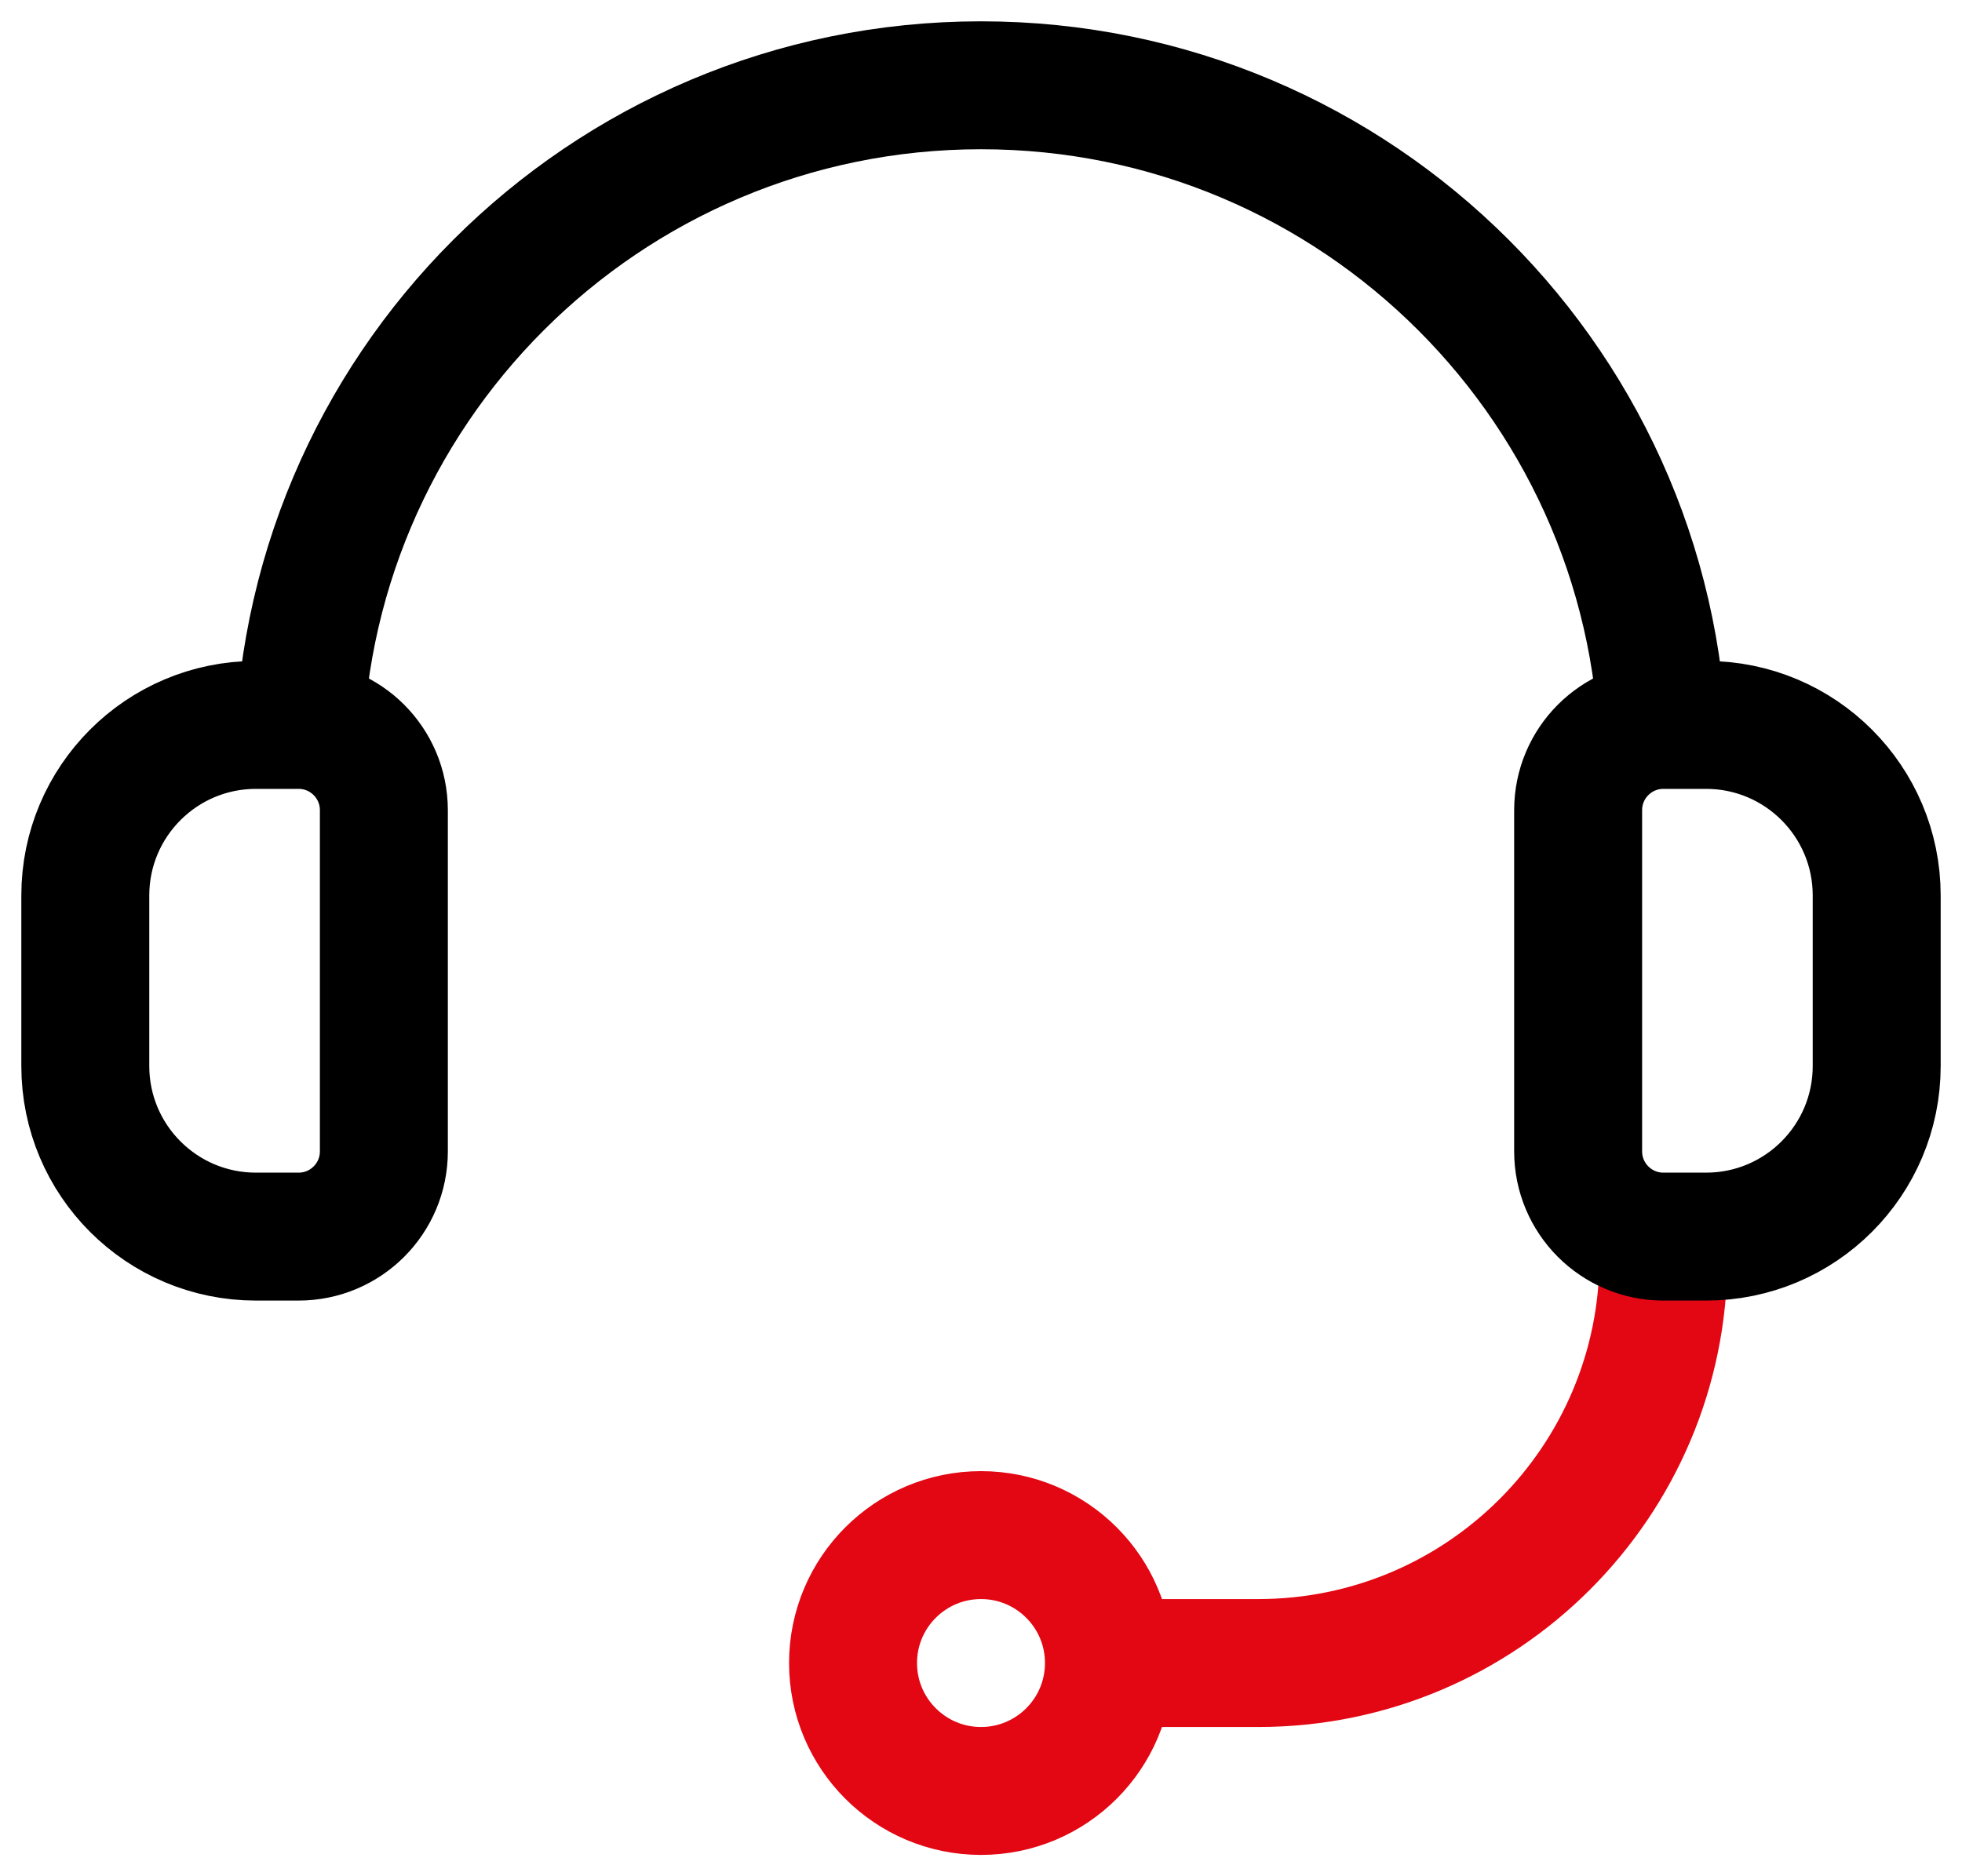
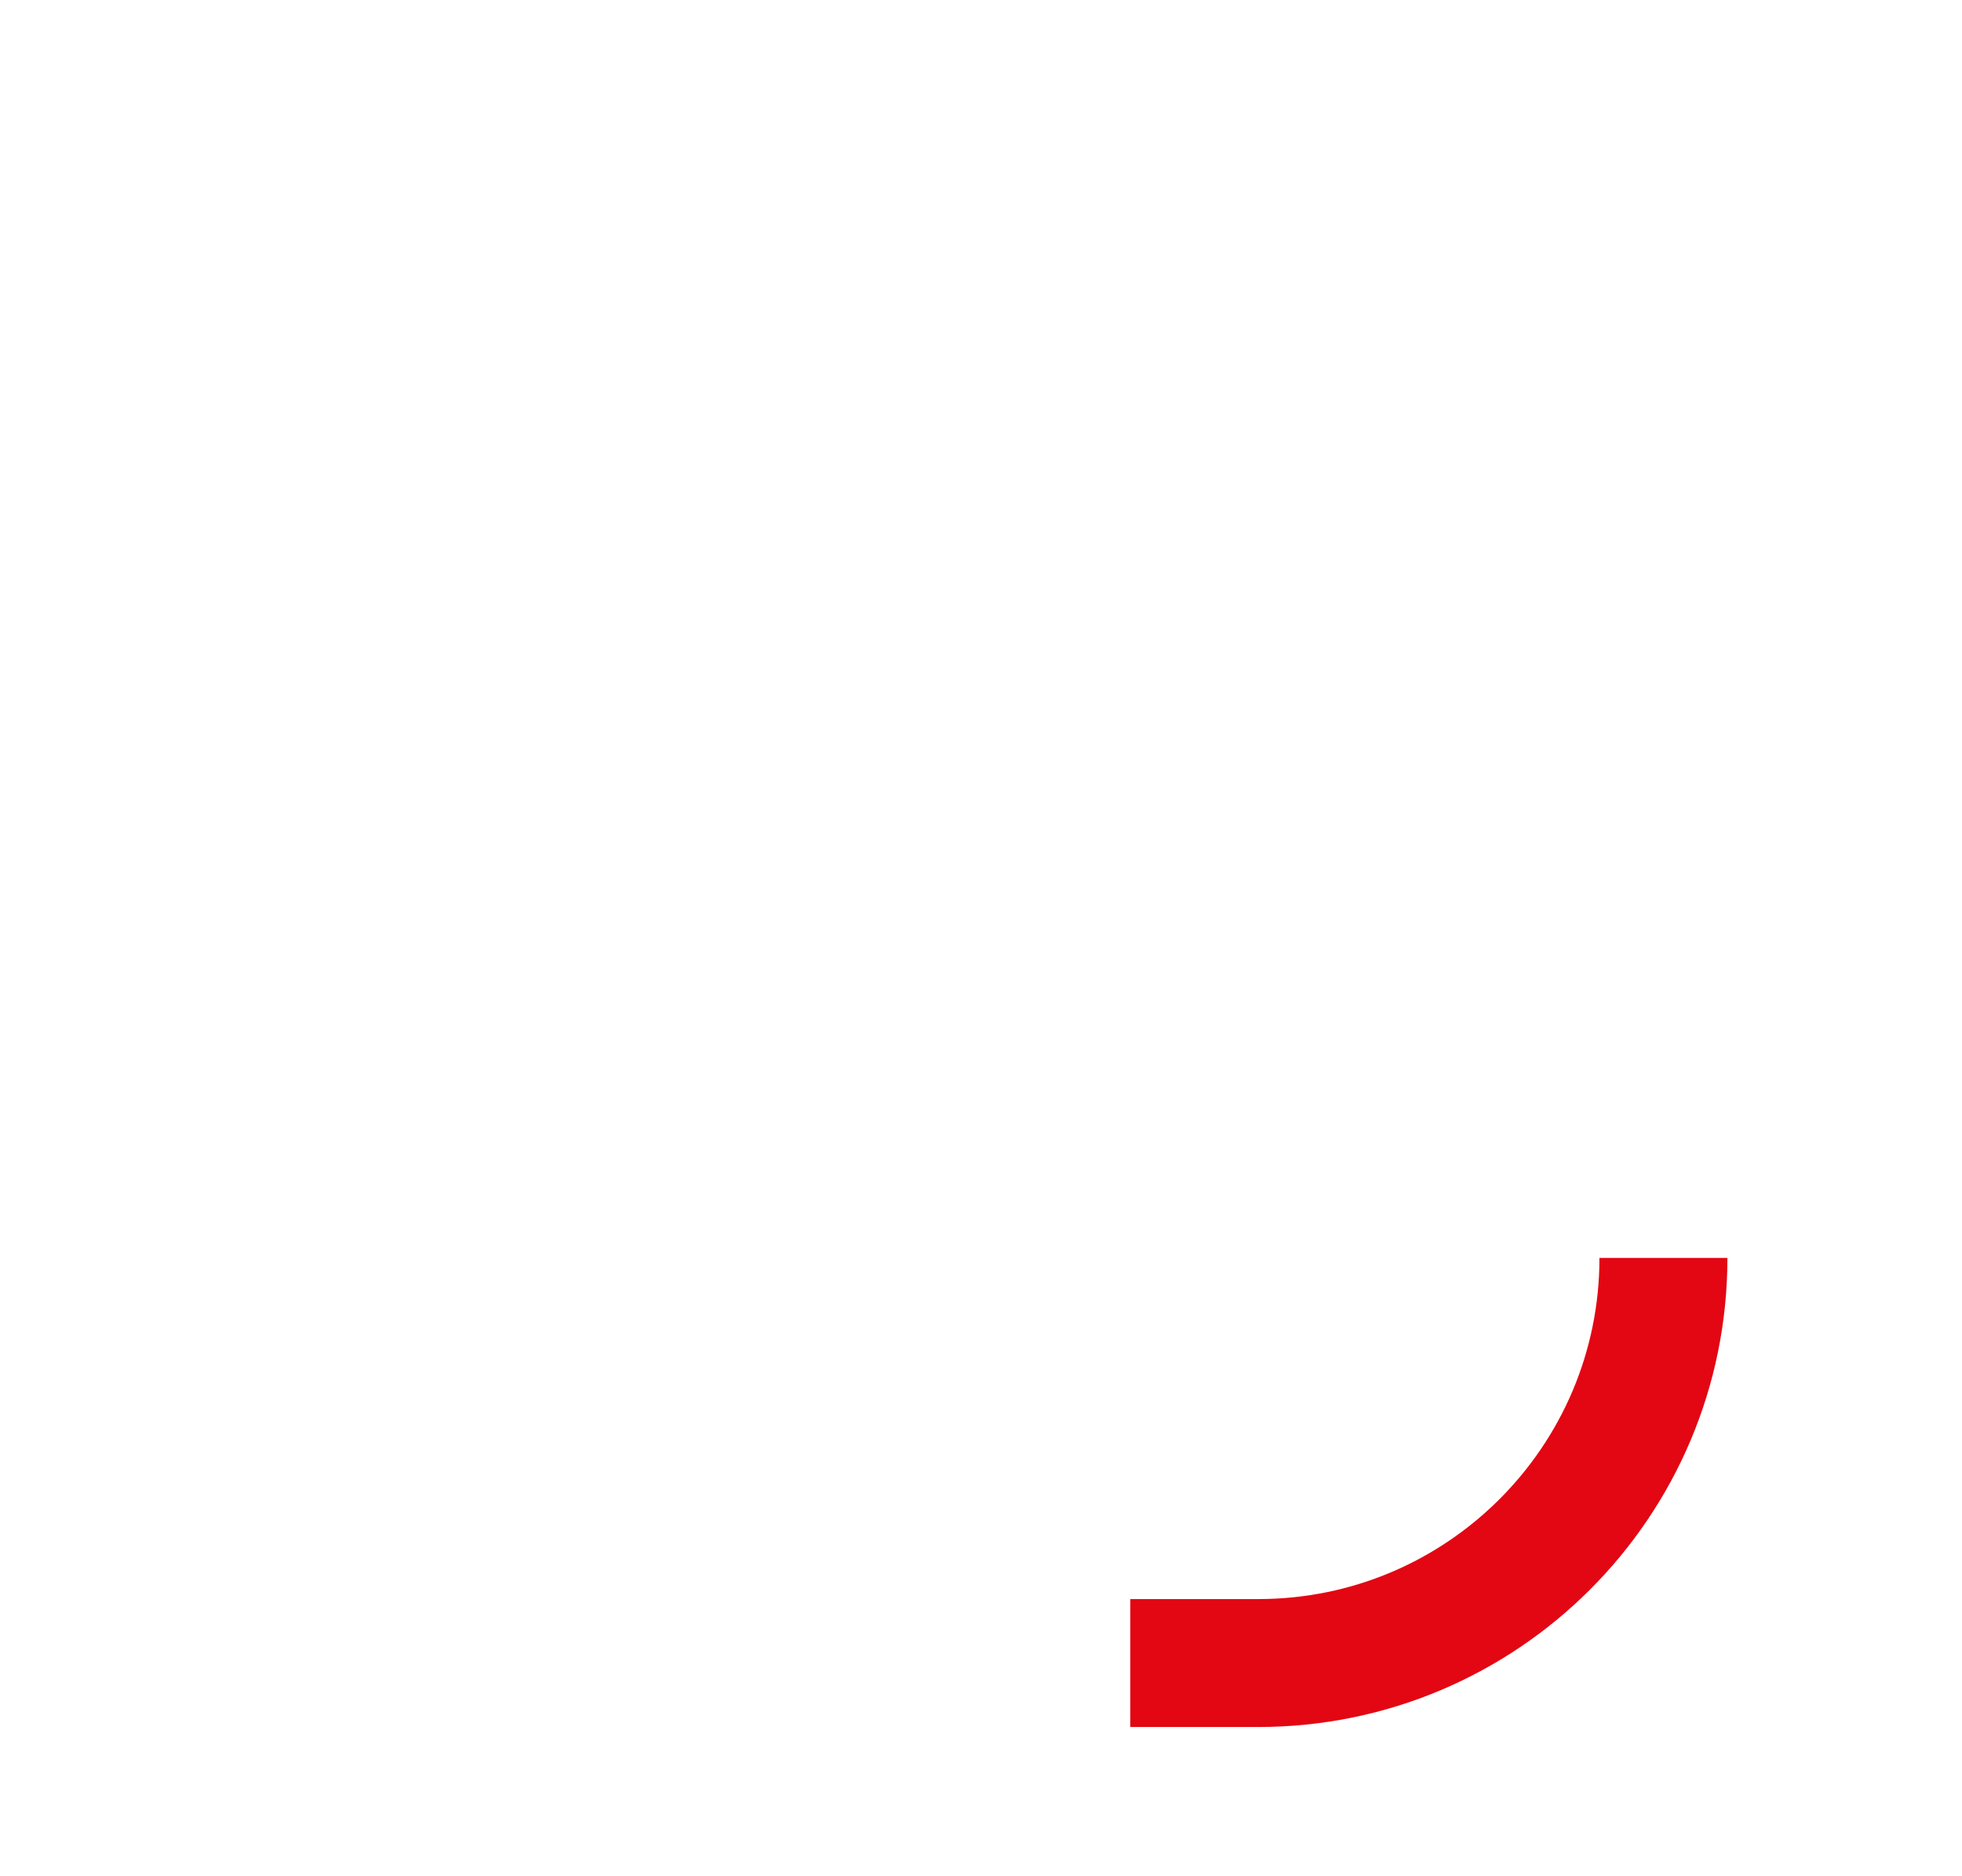
<svg xmlns="http://www.w3.org/2000/svg" width="46" height="44" viewBox="0 0 46 44" fill="none">
-   <path d="M39 18C39 9.163 31.837 2 23 2C14.163 2 7 9.163 7 18" stroke="black" stroke-width="3" />
-   <path d="M2 21C2 18.791 3.791 17 6 17H7C8.105 17 9 17.895 9 19V27C9 28.105 8.105 29 7 29H6C3.791 29 2 27.209 2 25V21Z" stroke="black" stroke-width="3" />
-   <circle cx="23" cy="39" r="3" stroke="#E30613" stroke-width="3" />
  <path d="M39 29.5V29.5C39 34.747 34.747 39 29.5 39H26.5" stroke="#E30613" stroke-width="3" />
-   <path d="M44 21C44 18.791 42.209 17 40 17H39C37.895 17 37 17.895 37 19V27C37 28.105 37.895 29 39 29H40C42.209 29 44 27.209 44 25V21Z" stroke="black" stroke-width="3" />
</svg>